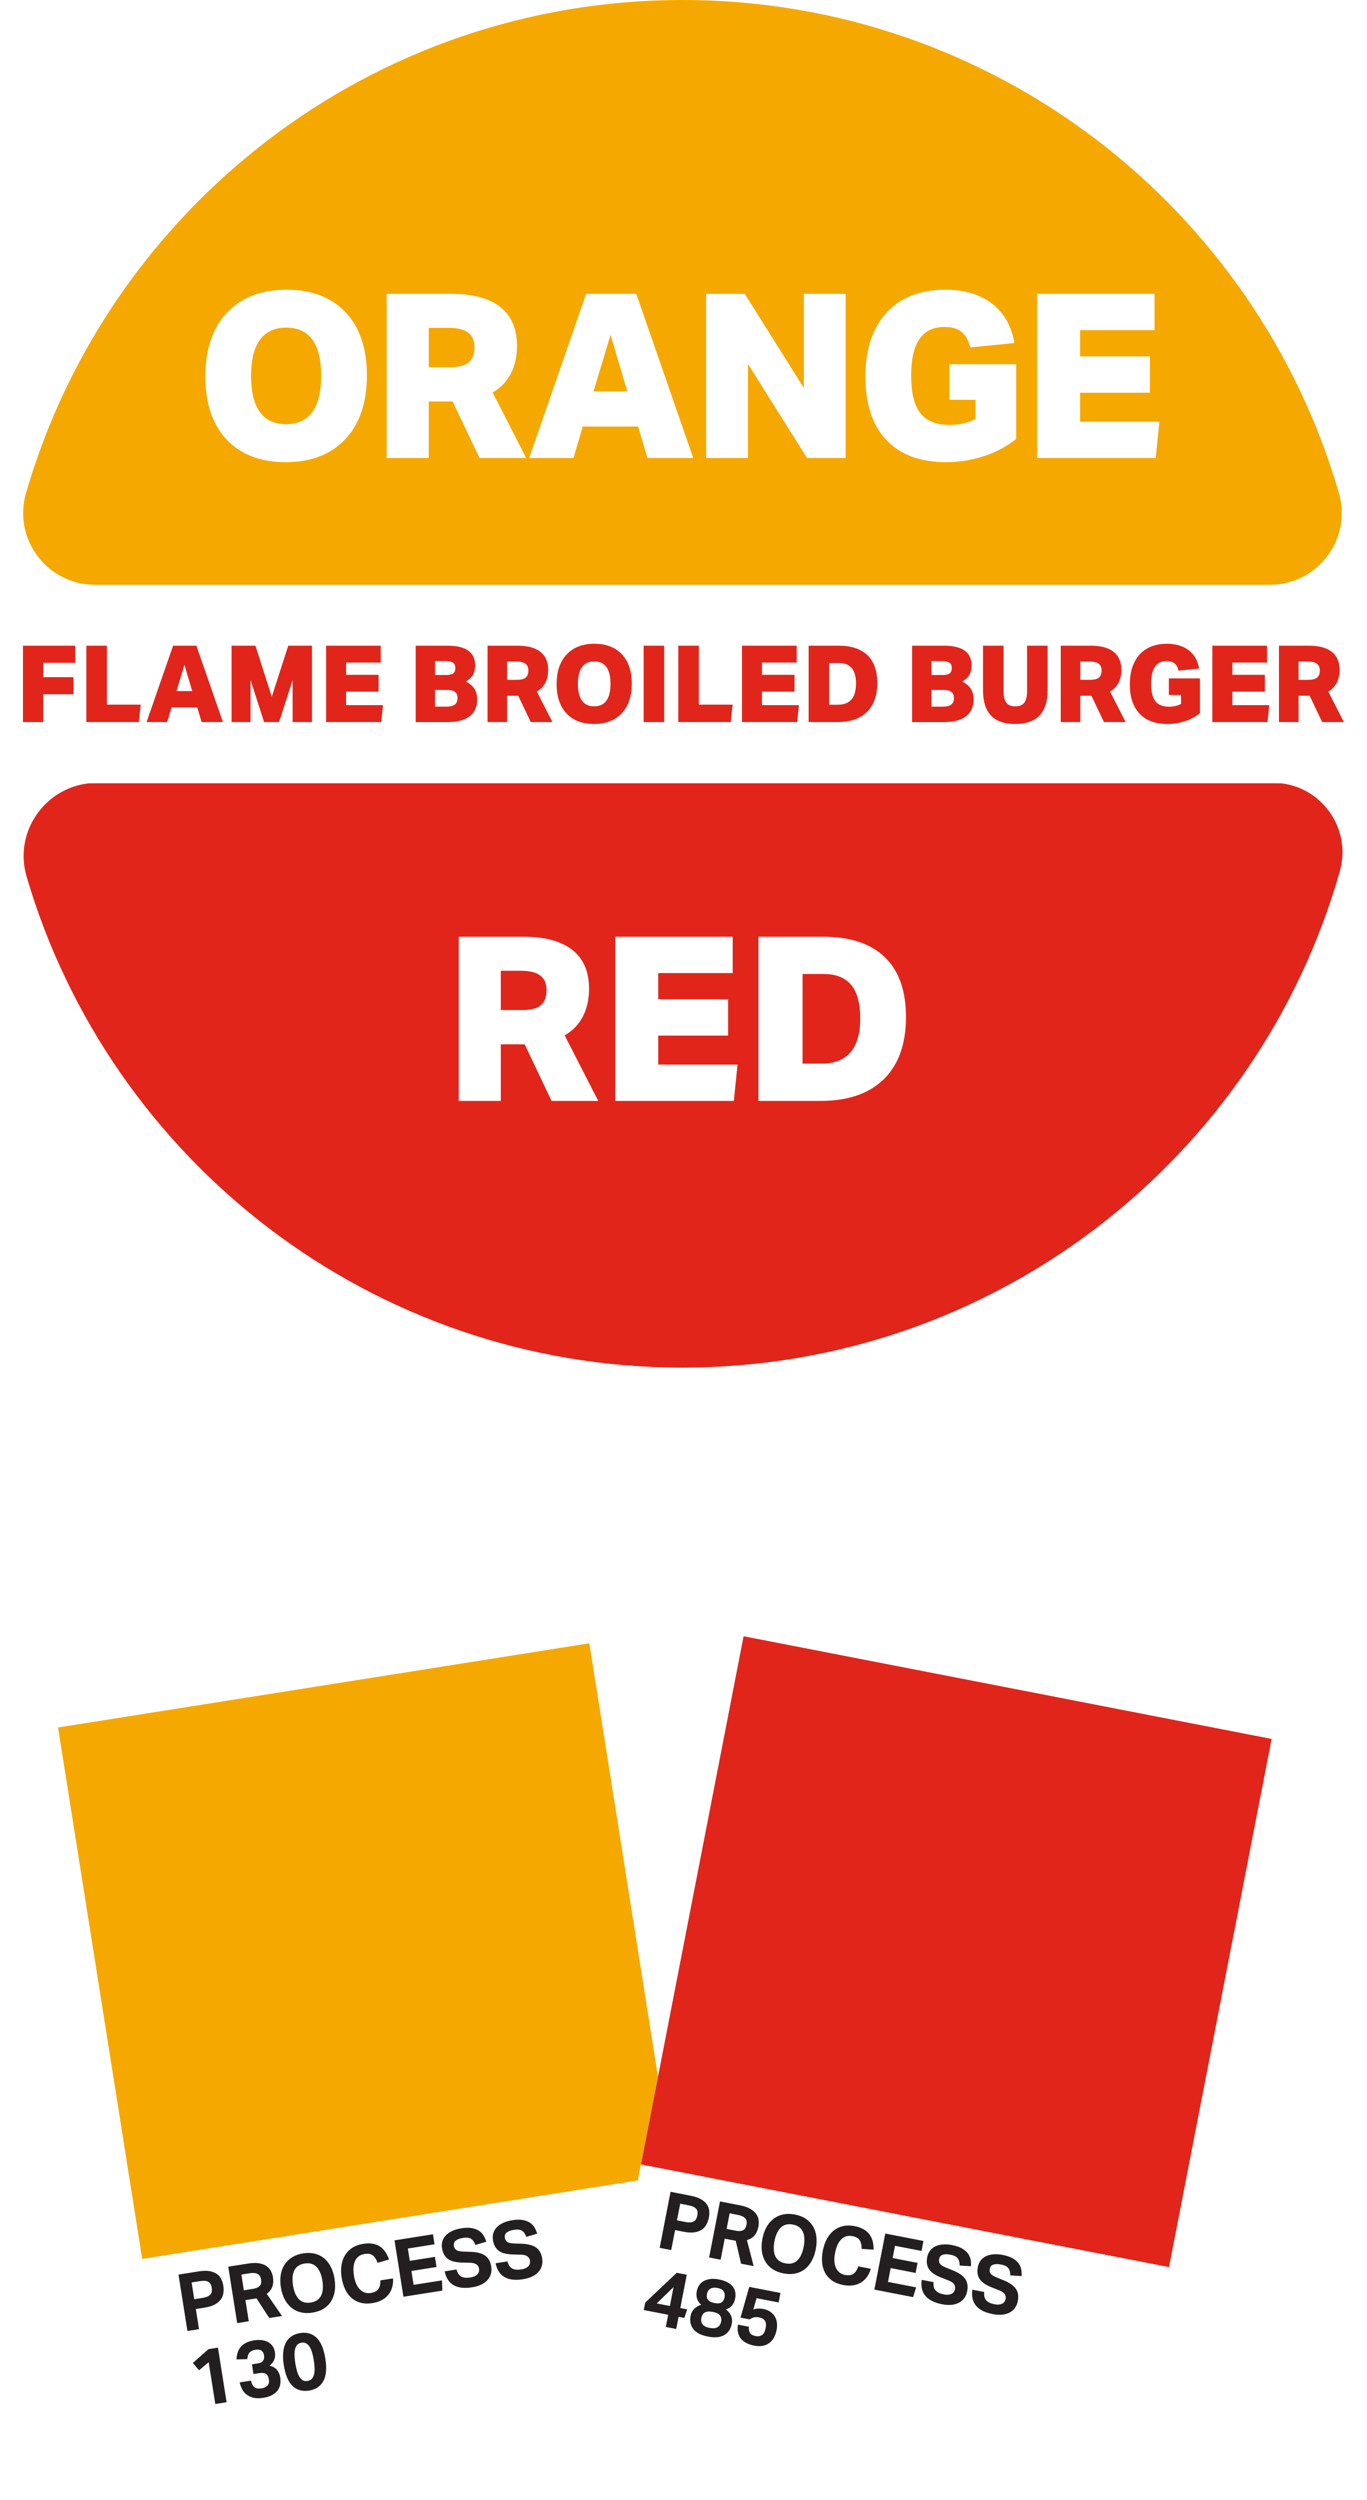
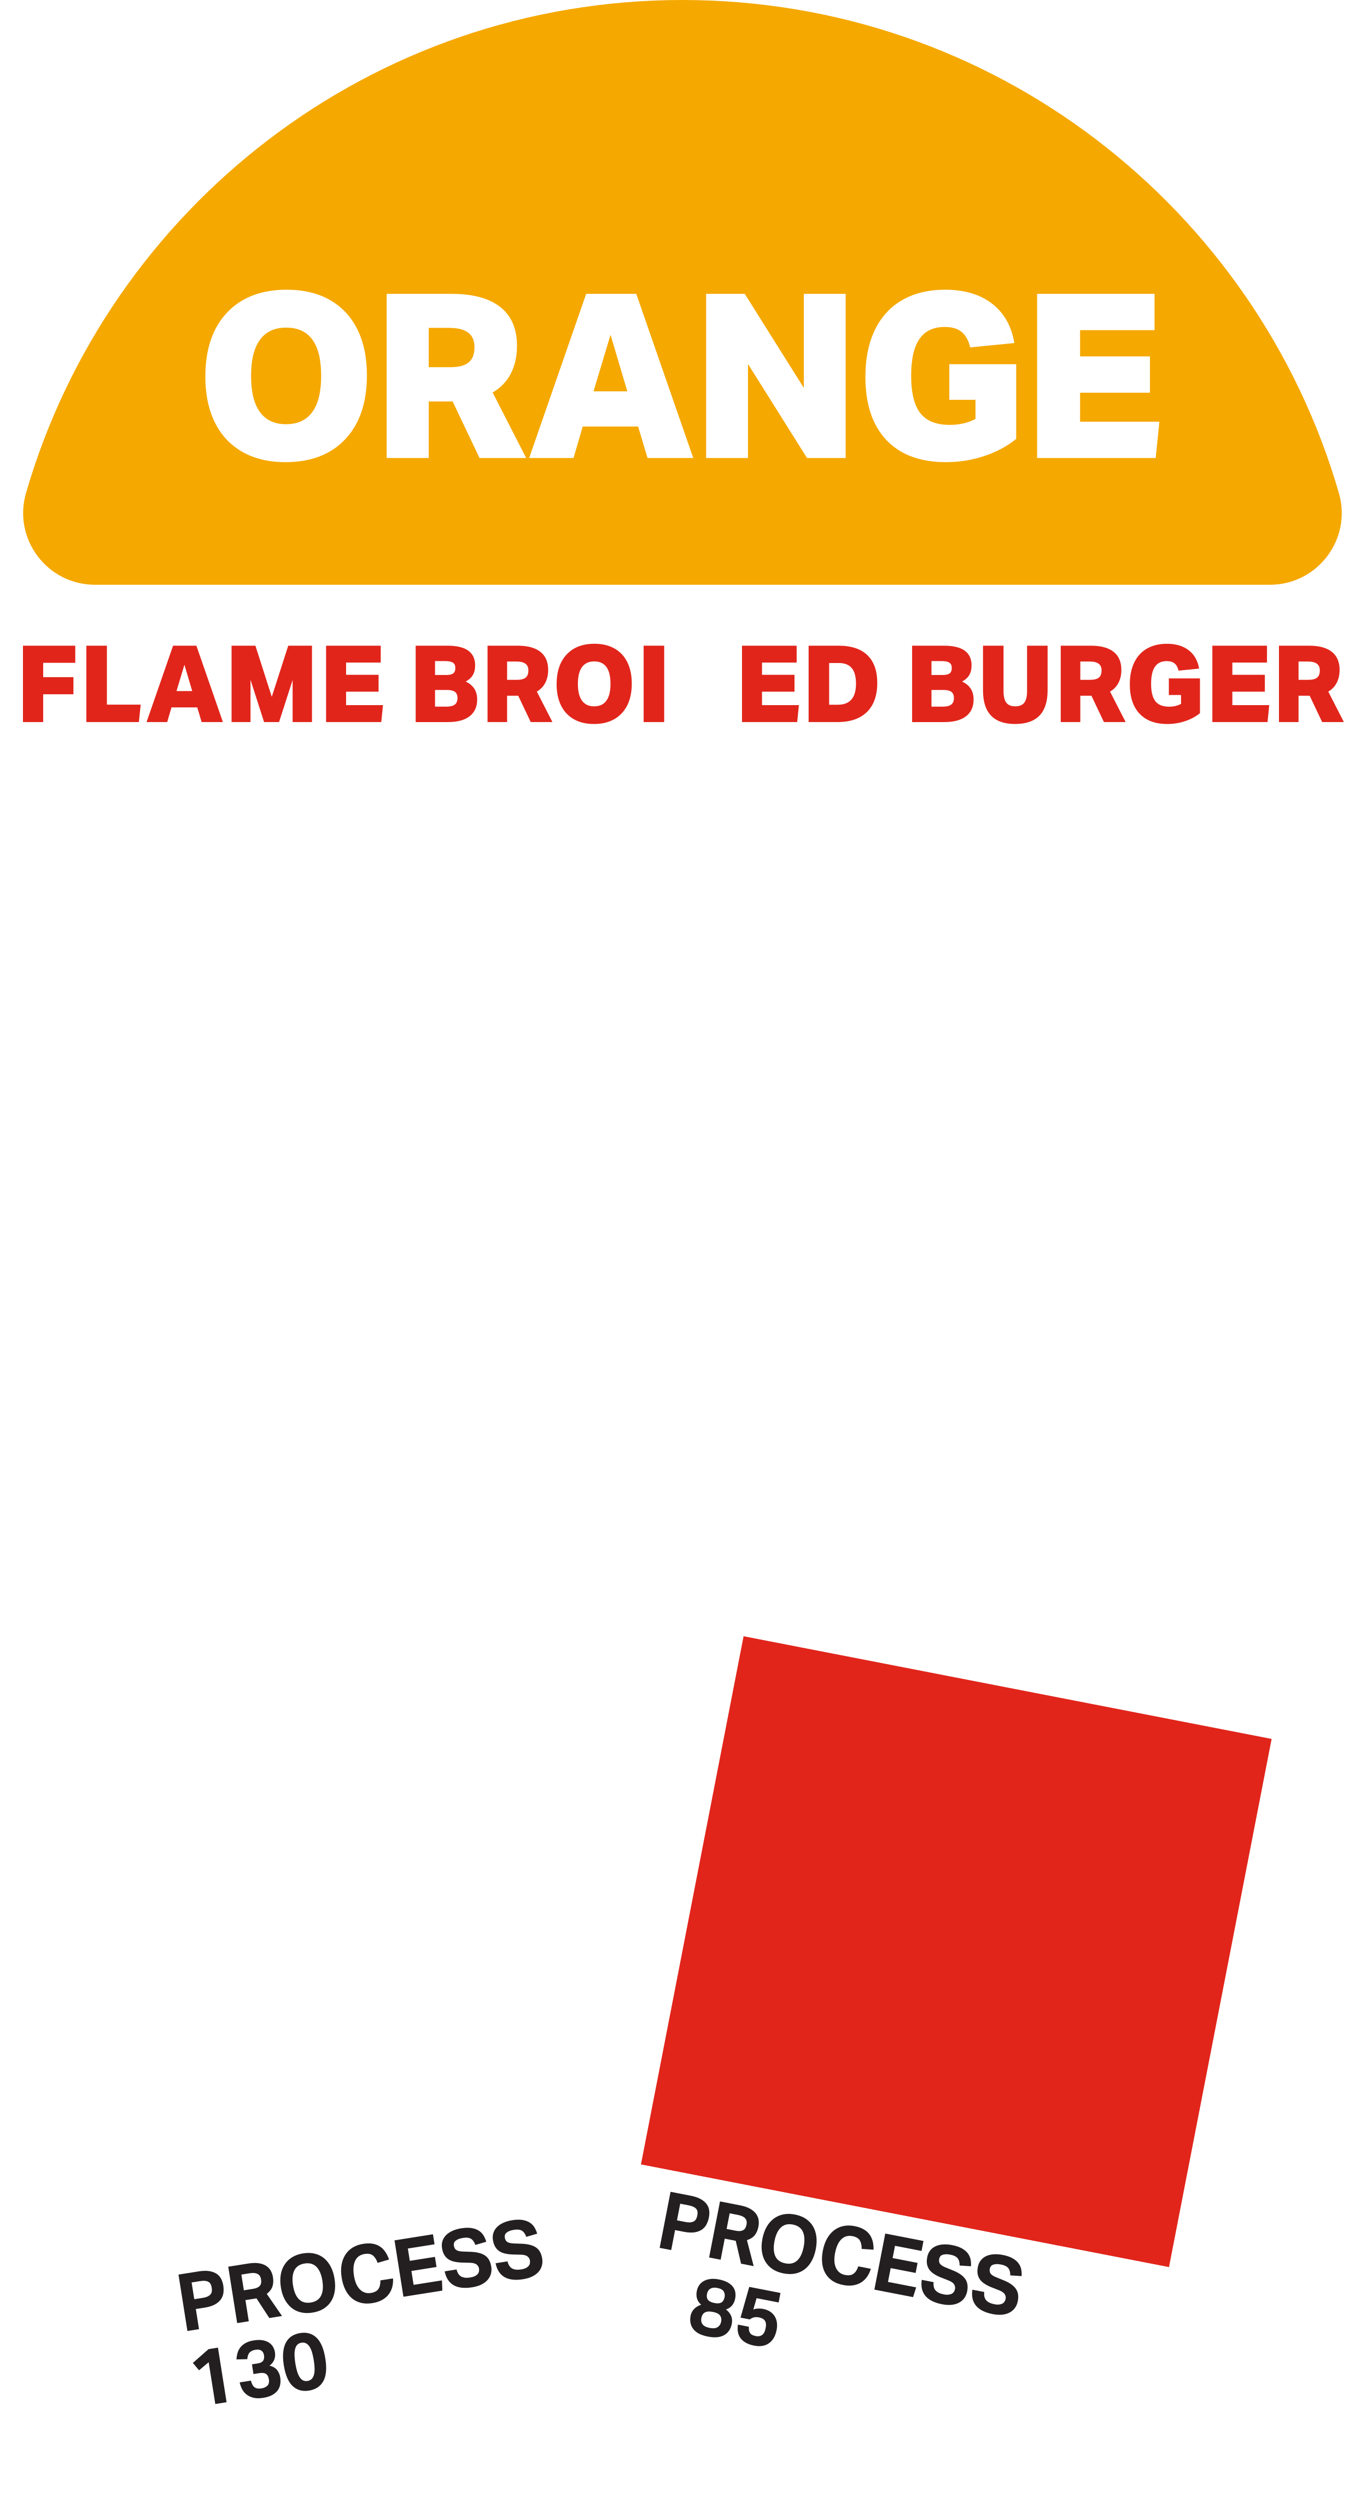
<svg xmlns="http://www.w3.org/2000/svg" id="Layer_1" viewBox="0 0 150.48 275.055">
  <defs>
    <style>.cls-1,.cls-2,.cls-3{fill:#fff;}.cls-2{filter:url(#drop-shadow-2);}.cls-4{fill:#f5a800;}.cls-3{filter:url(#drop-shadow-1);}.cls-5{fill:#e1251b;}.cls-6{fill:#231f20;}</style>
    <filter id="drop-shadow-1" filterUnits="userSpaceOnUse">
      <feOffset dx="0" dy="1.368" />
      <feGaussianBlur result="blur" stdDeviation="1.026" />
      <feFlood flood-color="#000" flood-opacity=".55" />
      <feComposite in2="blur" operator="in" />
      <feComposite in="SourceGraphic" />
    </filter>
    <filter id="drop-shadow-2" filterUnits="userSpaceOnUse">
      <feOffset dx="0" dy="1.368" />
      <feGaussianBlur result="blur-2" stdDeviation="1.026" />
      <feFlood flood-color="#000" flood-opacity=".55" />
      <feComposite in2="blur-2" operator="in" />
      <feComposite in="SourceGraphic" />
    </filter>
  </defs>
  <g>
    <g>
      <rect class="cls-3" x="12.2" y="184.958" width="59.215" height="78.951" transform="translate(-34.594 9.303) rotate(-9)" />
      <g>
-         <rect class="cls-4" x="10.657" y="185.08" width="59.215" height="59.214" transform="translate(-33.089 8.942) rotate(-9)" />
        <rect class="cls-1" x="16.905" y="243.802" width="59.214" height="20.672" transform="translate(-39.183 10.405) rotate(-9)" />
      </g>
      <g>
        <path class="cls-6" d="M19.648,250.275l2.216-.351c.475-.075,.875-.084,1.203-.026,.326,.059,.595,.161,.807,.309,.21,.148,.37,.334,.479,.557s.185,.462,.226,.717c.043,.273,.047,.539,.015,.801-.033,.261-.125,.499-.278,.716-.153,.218-.373,.405-.659,.564-.287,.158-.662,.274-1.125,.348l-.975,.154,.351,2.216-1.276,.202-.982-6.205Zm2.669,2.562c.226-.035,.408-.088,.549-.158,.141-.069,.248-.151,.321-.247,.074-.095,.117-.203,.132-.328,.013-.124,.008-.254-.015-.394-.022-.145-.06-.271-.112-.375-.053-.103-.128-.186-.227-.248s-.226-.101-.379-.119c-.155-.017-.345-.008-.57,.028l-.923,.145,.292,1.843,.932-.147Z" />
        <path class="cls-6" d="M25.124,249.407l2.199-.348c.486-.077,.895-.084,1.23-.022,.333,.064,.605,.172,.814,.326s.366,.337,.471,.549,.174,.425,.208,.64c.064,.399,.044,.747-.057,1.043-.103,.295-.31,.561-.622,.803l1.677,2.434-1.399,.222-1.412-2.164-1.217,.192,.369,2.329-1.277,.202-.982-6.205Zm2.729,2.437c.201-.031,.366-.081,.492-.144,.128-.065,.223-.143,.288-.233,.066-.09,.105-.193,.116-.308,.013-.115,.008-.238-.014-.373-.018-.109-.052-.212-.102-.308-.05-.096-.125-.177-.221-.241-.097-.065-.222-.108-.376-.128s-.346-.013-.571,.023l-.895,.142,.273,1.73,1.01-.16Z" />
        <path class="cls-6" d="M34.395,254.46c-.463,.073-.889,.064-1.277-.029-.39-.093-.733-.261-1.033-.504-.301-.244-.55-.556-.749-.933-.2-.379-.339-.82-.419-1.324-.08-.505-.084-.967-.011-1.389,.072-.421,.216-.794,.429-1.119,.213-.323,.489-.591,.831-.799,.34-.208,.74-.35,1.197-.422,.464-.074,.891-.064,1.28,.029,.388,.093,.731,.262,1.029,.505,.296,.244,.543,.556,.739,.934,.197,.38,.335,.82,.415,1.325,.08,.504,.087,.966,.019,1.388-.066,.419-.204,.792-.41,1.116-.208,.322-.482,.59-.823,.798s-.747,.35-1.217,.424Zm-.185-1.111c.546-.086,.922-.335,1.13-.748s.257-.965,.147-1.654c-.108-.684-.325-1.191-.65-1.523-.326-.331-.761-.454-1.307-.368-.544,.086-.92,.338-1.127,.753-.209,.417-.258,.967-.149,1.65,.109,.69,.326,1.199,.652,1.527,.325,.329,.76,.449,1.304,.363Z" />
        <path class="cls-6" d="M43.263,250.696c.023,.334-.006,.653-.085,.953-.081,.3-.214,.571-.398,.811-.185,.239-.425,.443-.724,.609-.297,.165-.654,.28-1.072,.347-.469,.074-.893,.061-1.275-.038-.38-.1-.715-.273-.999-.519-.285-.246-.52-.56-.707-.944-.185-.383-.315-.817-.393-1.305-.08-.505-.085-.967-.016-1.389,.07-.42,.207-.792,.412-1.116,.204-.322,.47-.588,.8-.794s.718-.346,1.163-.417c.395-.062,.746-.066,1.054-.015s.577,.155,.806,.309c.23,.154,.427,.352,.589,.593,.163,.242,.299,.52,.409,.835l-1.261,.369c-.121-.355-.29-.622-.506-.802-.215-.18-.519-.239-.914-.177-.498,.079-.847,.326-1.045,.74-.199,.415-.245,.965-.137,1.648,.109,.69,.332,1.198,.665,1.525,.335,.327,.733,.453,1.196,.38,.4-.064,.678-.212,.834-.448,.155-.234,.227-.547,.212-.938l1.392-.22Z" />
        <path class="cls-6" d="M43.428,246.508l4.232-.67,.175,1.103-2.938,.466,.215,1.356,2.764-.439,.176,1.113-2.764,.439,.242,1.529,3.121-.495,.044,1.125-4.285,.678-.982-6.205Z" />
        <path class="cls-6" d="M50.261,249.711c.089,.378,.257,.637,.501,.776s.578,.176,1.002,.108c.202-.032,.37-.081,.502-.146,.133-.065,.236-.142,.311-.228,.076-.086,.124-.182,.146-.286s.023-.215,.006-.33c-.025-.162-.111-.305-.255-.428-.144-.122-.385-.19-.719-.202l-.831-.019c-.328-.008-.622-.039-.879-.094-.258-.054-.481-.141-.67-.263-.19-.121-.344-.283-.465-.483-.12-.201-.205-.448-.252-.745-.047-.295-.028-.565,.055-.81,.083-.244,.218-.458,.406-.643,.188-.184,.423-.338,.706-.464,.284-.125,.602-.216,.955-.272,.451-.071,.838-.079,1.155-.021,.316,.056,.583,.154,.795,.296s.381,.319,.507,.53c.126,.213,.223,.438,.29,.676l-1.201,.351c-.118-.332-.28-.559-.486-.681-.207-.121-.495-.153-.865-.094-.221,.034-.398,.083-.535,.143-.137,.06-.242,.127-.32,.201-.077,.076-.126,.156-.148,.243-.021,.087-.025,.173-.012,.259,.036,.231,.13,.397,.278,.492,.148,.095,.385,.149,.707,.163l.878,.03c.693,.028,1.22,.165,1.58,.414,.36,.248,.585,.654,.674,1.216,.043,.273,.032,.531-.033,.776-.065,.245-.183,.469-.356,.671-.173,.202-.402,.375-.689,.519-.285,.144-.633,.246-1.038,.31-.846,.134-1.522,.057-2.028-.235-.506-.29-.835-.799-.985-1.523l1.313-.208Z" />
        <path class="cls-6" d="M55.867,248.823c.09,.378,.257,.637,.501,.776,.244,.139,.578,.176,1.002,.108,.202-.032,.37-.082,.502-.146,.134-.065,.236-.142,.311-.228,.076-.086,.124-.182,.147-.287,.021-.103,.022-.214,.005-.329-.025-.162-.11-.305-.255-.428-.144-.122-.384-.19-.718-.203l-.832-.019c-.328-.008-.621-.039-.879-.094-.258-.054-.48-.141-.67-.263-.189-.122-.344-.283-.463-.483-.121-.201-.207-.448-.254-.745-.047-.295-.027-.565,.055-.81,.083-.244,.218-.458,.407-.643,.186-.184,.423-.339,.705-.464,.284-.125,.602-.216,.956-.272,.451-.072,.837-.079,1.154-.022,.316,.057,.583,.155,.795,.297s.383,.319,.508,.53c.125,.212,.223,.438,.289,.676l-1.2,.351c-.118-.332-.281-.559-.486-.681-.207-.122-.496-.153-.866-.095-.221,.035-.398,.083-.535,.144-.135,.06-.242,.127-.319,.201-.077,.075-.127,.156-.148,.243-.022,.086-.025,.173-.012,.259,.036,.231,.13,.397,.277,.492,.148,.094,.386,.148,.708,.163l.878,.03c.692,.028,1.22,.165,1.58,.414,.36,.248,.585,.654,.674,1.216,.043,.273,.031,.531-.033,.776-.065,.245-.184,.468-.356,.671-.174,.202-.403,.375-.69,.519-.285,.144-.633,.246-1.037,.31-.847,.134-1.522,.057-2.029-.235-.506-.29-.835-.799-.984-1.524l1.312-.207Z" />
        <path class="cls-6" d="M22.973,259.916l-1.062,.89-.681-.81,1.728-1.52,1.034-.164,.951,6.006-1.243,.197-.729-4.598Z" />
        <path class="cls-6" d="M27.624,261.942c.089,.371,.227,.618,.413,.744,.185,.125,.435,.163,.748,.113,.278-.044,.495-.146,.652-.304,.155-.158,.21-.389,.162-.69-.047-.296-.154-.496-.323-.605-.168-.106-.424-.133-.766-.078l-.608,.097-.169-1.069,.678-.107c.516-.082,.732-.381,.65-.897-.016-.098-.045-.19-.087-.275-.044-.085-.102-.156-.178-.212-.073-.057-.166-.095-.275-.116-.11-.021-.243-.019-.4,.005-.278,.044-.491,.144-.64,.298-.147,.154-.233,.399-.257,.735l-1.19,.028c.013-.258,.053-.501,.12-.732,.066-.231,.177-.438,.329-.621,.151-.185,.348-.342,.589-.469,.241-.128,.539-.219,.892-.274,.343-.055,.647-.06,.916-.017,.269,.044,.5,.125,.693,.243,.194,.117,.349,.27,.464,.456,.116,.186,.191,.393,.228,.618,.047,.296,.022,.568-.071,.818-.093,.249-.269,.472-.521,.666,.369,.09,.645,.25,.827,.478,.183,.23,.297,.493,.344,.789,.045,.283,.046,.55,.002,.802-.043,.25-.14,.473-.29,.669s-.353,.362-.61,.502c-.258,.14-.578,.238-.961,.299-.434,.068-.805,.065-1.111-.016-.306-.079-.561-.203-.767-.373s-.364-.371-.478-.606c-.115-.234-.197-.47-.247-.704l1.243-.196Z" />
        <path class="cls-6" d="M34.009,263.041c-.719,.114-1.316-.053-1.794-.5-.477-.446-.803-1.214-.976-2.304-.086-.544-.106-1.024-.062-1.438,.045-.415,.145-.768,.305-1.06,.159-.291,.371-.523,.634-.692,.264-.17,.573-.282,.927-.339,.719-.113,1.316,.055,1.795,.505,.477,.45,.804,1.216,.975,2.3,.173,1.09,.098,1.921-.225,2.494-.321,.574-.848,.919-1.578,1.034Zm-.159-1.06c.193-.031,.346-.105,.46-.221,.116-.116,.199-.272,.252-.467,.052-.196,.075-.426,.069-.689s-.035-.56-.088-.891c-.052-.33-.116-.621-.191-.874-.076-.253-.169-.463-.279-.633s-.237-.293-.384-.367c-.144-.075-.312-.099-.505-.067-.191,.03-.343,.103-.455,.22-.112,.115-.193,.271-.242,.466s-.071,.424-.065,.688c.007,.264,.036,.56,.088,.891,.053,.33,.117,.622,.191,.874,.076,.252,.168,.463,.275,.634,.106,.17,.231,.293,.374,.368,.143,.074,.309,.099,.5,.068Z" />
      </g>
    </g>
    <g>
      <rect class="cls-2" x="73.778" y="184.961" width="59.215" height="78.951" transform="translate(44.724 -15.603) rotate(11)" />
      <g>
        <rect class="cls-5" x="75.661" y="185.143" width="59.215" height="59.214" transform="translate(42.91 -16.141) rotate(11)" />
        <rect class="cls-1" x="68.04" y="243.623" width="59.214" height="20.672" transform="translate(50.252 -13.966) rotate(11)" />
      </g>
      <g>
        <path class="cls-6" d="M73.816,241.166l2.202,.429c.472,.092,.852,.221,1.14,.387,.287,.166,.504,.355,.652,.565,.146,.211,.233,.44,.26,.688,.026,.248,.016,.498-.034,.752-.053,.271-.139,.522-.259,.756s-.289,.426-.506,.578c-.22,.152-.489,.254-.812,.304-.324,.051-.717,.031-1.177-.058l-.969-.189-.428,2.202-1.269-.246,1.199-6.168Zm1.631,3.32c.225,.044,.415,.058,.57,.039,.156-.018,.285-.059,.387-.121,.102-.065,.18-.153,.236-.265,.054-.111,.094-.237,.121-.375,.028-.144,.035-.274,.022-.391-.015-.115-.056-.22-.128-.311-.071-.091-.178-.172-.316-.24-.139-.069-.321-.125-.545-.169l-.917-.178-.355,1.831,.925,.18Z" />
        <path class="cls-6" d="M79.258,242.225l2.186,.425c.483,.094,.87,.227,1.163,.4,.292,.174,.511,.368,.652,.584,.144,.216,.229,.442,.255,.677,.026,.235,.019,.459-.023,.673-.077,.398-.213,.717-.41,.96-.197,.242-.482,.423-.858,.541l.743,2.861-1.391-.271-.586-2.517-1.21-.235-.45,2.315-1.27-.247,1.199-6.167Zm1.731,3.223c.201,.039,.372,.05,.513,.032,.142-.018,.258-.058,.351-.12s.165-.145,.215-.25c.05-.103,.088-.222,.113-.353,.021-.109,.024-.219,.01-.326s-.057-.208-.125-.303c-.068-.094-.172-.176-.31-.248-.138-.071-.319-.129-.544-.173l-.891-.173-.334,1.719,1.003,.195Z" />
        <path class="cls-6" d="M86.243,250.144c-.46-.09-.857-.244-1.191-.464-.335-.221-.601-.496-.798-.828-.199-.331-.328-.709-.386-1.133s-.038-.886,.06-1.387c.097-.501,.252-.936,.464-1.309,.213-.371,.476-.672,.786-.904s.662-.389,1.055-.468c.392-.079,.816-.074,1.27,.014,.461,.09,.859,.245,1.192,.465,.333,.221,.598,.496,.795,.827,.195,.33,.32,.707,.375,1.13,.056,.424,.034,.886-.062,1.387-.098,.501-.249,.938-.457,1.31-.207,.372-.462,.676-.768,.909-.307,.233-.655,.39-1.046,.469-.392,.079-.821,.073-1.288-.018Zm.206-1.106c.542,.105,.981-.001,1.317-.318,.337-.317,.57-.818,.704-1.504,.132-.68,.102-1.23-.09-1.653-.193-.423-.56-.688-1.102-.793-.541-.104-.981,.003-1.317,.323-.338,.319-.572,.819-.704,1.499-.134,.685-.103,1.237,.09,1.658,.193,.42,.56,.683,1.102,.788Z" />
        <path class="cls-6" d="M95.863,249.638c-.093,.323-.229,.612-.407,.867-.177,.256-.396,.464-.65,.627-.256,.162-.552,.271-.889,.324-.336,.055-.711,.041-1.126-.04-.466-.09-.861-.247-1.185-.472-.323-.225-.578-.501-.762-.83-.184-.328-.298-.704-.341-1.128-.042-.424-.017-.878,.077-1.361,.097-.501,.251-.936,.46-1.31,.209-.371,.466-.674,.769-.908,.302-.233,.644-.392,1.024-.473,.38-.081,.792-.079,1.235,.007,.391,.076,.724,.191,.994,.346,.273,.154,.49,.344,.652,.566,.163,.223,.279,.476,.351,.758,.07,.282,.102,.591,.099,.925l-1.312-.085c.009-.374-.06-.684-.199-.926-.142-.242-.409-.402-.8-.478-.496-.097-.906,.017-1.235,.339-.328,.321-.56,.821-.691,1.501-.134,.685-.099,1.239,.102,1.661,.203,.422,.534,.678,.994,.767,.398,.078,.71,.032,.936-.137,.228-.168,.4-.438,.52-.809l1.383,.269Z" />
        <path class="cls-6" d="M97.451,245.761l4.206,.817-.214,1.097-2.92-.567-.262,1.348,2.747,.534-.215,1.105-2.747-.534-.296,1.52,3.103,.603-.344,1.072-4.258-.828,1.199-6.167Z" />
        <path class="cls-6" d="M102.775,251.108c-.045,.386,.023,.685,.205,.9,.183,.215,.484,.363,.905,.445,.201,.039,.375,.05,.521,.033,.146-.016,.271-.052,.371-.106,.101-.056,.178-.128,.235-.22,.056-.09,.096-.192,.118-.308,.031-.161,0-.324-.094-.489-.093-.165-.296-.31-.606-.435l-.774-.304c-.305-.118-.571-.248-.794-.387-.225-.14-.404-.299-.54-.477-.137-.18-.226-.384-.271-.613s-.04-.492,.018-.786c.057-.294,.167-.541,.329-.743,.16-.201,.361-.356,.601-.465,.239-.109,.514-.174,.822-.194,.31-.021,.64,.003,.991,.071,.447,.087,.812,.212,1.093,.374,.278,.161,.494,.346,.645,.551,.15,.206,.249,.43,.295,.672,.045,.242,.06,.487,.041,.733l-1.248-.081c.003-.352-.073-.62-.225-.805-.152-.185-.412-.315-.78-.386-.22-.043-.403-.059-.552-.049-.148,.011-.272,.037-.371,.08-.098,.044-.172,.102-.222,.177s-.083,.154-.101,.241c-.045,.231-.013,.415,.094,.556,.107,.141,.31,.273,.609,.396l.814,.329c.644,.263,1.091,.572,1.344,.93,.254,.356,.326,.815,.218,1.373-.053,.271-.152,.51-.297,.718s-.333,.378-.565,.509-.508,.215-.825,.252-.678,.016-1.081-.062c-.841-.163-1.449-.468-1.826-.915-.376-.446-.512-1.036-.404-1.769l1.305,.254Z" />
        <path class="cls-6" d="M108.346,252.191c-.044,.386,.024,.685,.207,.9,.182,.215,.483,.363,.904,.445,.201,.039,.375,.05,.521,.033,.147-.016,.271-.052,.371-.106,.1-.056,.178-.128,.235-.22,.056-.09,.096-.193,.118-.309,.031-.161,0-.323-.093-.488-.094-.165-.297-.31-.606-.435l-.774-.304c-.306-.118-.571-.248-.794-.387-.225-.14-.404-.299-.54-.477-.136-.18-.226-.384-.27-.613-.046-.23-.041-.492,.017-.786,.057-.294,.167-.541,.329-.743,.161-.201,.361-.356,.601-.465,.239-.109,.514-.174,.822-.194,.31-.021,.639,.003,.99,.071,.449,.087,.815,.212,1.094,.374,.278,.161,.494,.346,.645,.551,.15,.206,.25,.43,.295,.672s.06,.487,.042,.733l-1.249-.081c.003-.352-.072-.62-.225-.805-.152-.185-.412-.315-.78-.386-.22-.043-.403-.059-.552-.049-.148,.011-.272,.037-.37,.08-.099,.044-.172,.102-.223,.177-.05,.074-.083,.154-.101,.241-.044,.231-.013,.415,.094,.556,.107,.141,.311,.273,.609,.396l.815,.329c.643,.263,1.09,.572,1.343,.93,.254,.356,.326,.815,.218,1.373-.053,.271-.152,.51-.297,.718s-.333,.378-.565,.509-.507,.215-.825,.252c-.317,.037-.678,.016-1.081-.062-.84-.163-1.449-.468-1.826-.915-.376-.446-.511-1.036-.405-1.769l1.305,.254Z" />
-         <path class="cls-6" d="M71.024,253.356l3.471-3.279,1.105,.215-.712,3.663,.76,.148-.317,.942-.631-.123-.26,1.339-1.148-.223,.26-1.339-2.688-.522,.16-.821Zm2.716,.376l.404-2.082-1.855,1.8,1.451,.282Z" />
        <path class="cls-6" d="M77.191,253.595c-.447-.379-.609-.883-.487-1.511,.047-.242,.135-.456,.263-.644,.13-.186,.296-.339,.502-.454,.204-.115,.447-.19,.73-.226,.281-.035,.595-.019,.94,.049,.369,.071,.679,.175,.931,.31,.251,.136,.449,.295,.593,.477,.144,.185,.236,.388,.275,.61,.041,.223,.037,.458-.011,.706-.12,.616-.458,1.017-1.015,1.201,.251,.185,.438,.414,.559,.682,.121,.27,.149,.567,.086,.895-.111,.57-.388,.983-.832,1.241-.445,.258-1.048,.312-1.808,.164-.755-.146-1.286-.422-1.597-.825-.31-.404-.41-.892-.299-1.462,.06-.31,.199-.57,.416-.779,.217-.208,.468-.353,.754-.436Zm.014,1.446c-.053,.271-.01,.503,.129,.697s.401,.329,.786,.404c.387,.075,.681,.046,.882-.089,.203-.134,.33-.336,.383-.606,.05-.254,.01-.475-.117-.664-.127-.189-.397-.323-.806-.403-.207-.04-.383-.052-.53-.036-.146,.018-.269,.056-.367,.117s-.178,.143-.236,.241c-.058,.1-.099,.212-.123,.339Zm.622-2.648c-.054,.275-.017,.497,.109,.661,.126,.166,.362,.281,.707,.349,.347,.067,.606,.045,.78-.068,.174-.112,.288-.307,.342-.583,.044-.225,.01-.432-.099-.62-.109-.189-.343-.317-.701-.388-.178-.034-.334-.04-.467-.019-.132,.022-.245,.065-.338,.127s-.167,.142-.221,.235-.092,.196-.113,.306Z" />
        <path class="cls-6" d="M82.439,256.014c-.025,.282,.015,.508,.119,.678,.105,.17,.315,.286,.632,.348,.277,.054,.51,.013,.701-.12,.19-.133,.322-.39,.396-.77,.066-.34,.039-.603-.079-.79s-.337-.312-.654-.374c-.213-.042-.399-.042-.562-.002-.165,.04-.316,.115-.457,.225l-1.019-.197,.961-3.382,3.438,.668-.203,1.046-2.428-.472-.359,1.248c.155-.065,.334-.101,.531-.107,.199-.006,.378,.007,.54,.038,.328,.064,.601,.172,.816,.324,.215,.152,.382,.332,.499,.54,.118,.209,.19,.438,.216,.689,.026,.25,.014,.507-.038,.772-.067,.345-.176,.642-.324,.887-.149,.246-.331,.44-.545,.585-.212,.144-.453,.235-.722,.276-.267,.04-.553,.031-.859-.028-.673-.131-1.167-.387-1.478-.768-.311-.38-.422-.895-.331-1.548l1.209,.235Z" />
      </g>
    </g>
  </g>
  <g>
-     <path class="cls-5" d="M75.124,150.48c34.394,0,63.388-23.08,72.36-54.596,1.39-4.882-2.261-9.745-7.336-9.745H10.683c-5.367,0-9.267,5.154-7.758,10.305,9.155,31.229,38.009,54.036,72.198,54.036Z" />
    <path class="cls-4" d="M75.124,0C40.854,0,11.944,22.915,2.861,54.257c-1.462,5.045,2.339,10.084,7.592,10.084H139.796c5.252,0,9.054-5.039,7.592-10.084C138.304,22.915,109.394,0,75.124,0Z" />
    <path class="cls-1" d="M145.243,64.388H5.237c-2.608,0-4.752,2.013-4.971,4.612-.175,2.072-.266,4.169-.266,6.287s.091,4.214,.266,6.287c.219,2.599,2.362,4.612,4.971,4.612H143.861c3.387,0,6.233-2.61,6.456-5.99,.107-1.623,.162-3.259,.162-4.909,0-2.118-.091-4.214-.266-6.286-.219-2.599-2.362-4.613-4.971-4.613Z" />
    <g>
      <path class="cls-5" d="M4.753,76.39v3.061H2.528v-8.404h5.756v1.884h-3.531v1.577h3.331v1.883h-3.331Z" />
      <path class="cls-5" d="M9.508,79.45v-8.404h2.261v6.485h3.719l-.2,1.919h-5.779Z" />
      <path class="cls-5" d="M22.196,79.45l-.482-1.612h-2.837l-.471,1.612h-2.272l2.919-8.404h2.565l2.919,8.404h-2.342Zm-1.895-6.309l-.871,2.896h1.73l-.859-2.896Z" />
      <path class="cls-5" d="M32.212,79.45v-4.626l-1.494,4.626h-1.648l-1.494-4.649v4.649h-2.084v-8.404h2.625l1.801,5.626,1.812-5.626h2.613v8.404h-2.131Z" />
      <path class="cls-5" d="M35.895,79.45v-8.404h6.015v1.86h-3.813v1.342h3.578v1.859h-3.578v1.482h4.061l-.188,1.86h-6.074Z" />
      <path class="cls-5" d="M45.759,79.45v-8.404h3.519c2.017,0,3.025,.727,3.025,2.178,0,.416-.085,.767-.253,1.054-.169,.286-.43,.523-.783,.712,.432,.212,.749,.478,.953,.8,.204,.322,.307,.715,.307,1.178,0,.8-.277,1.414-.83,1.842-.554,.428-1.348,.642-2.384,.642h-3.555Zm3.354-5.179c.361,0,.62-.06,.777-.177,.157-.118,.235-.314,.235-.589,0-.274-.087-.471-.259-.588-.173-.118-.463-.177-.871-.177h-1.106v1.53h1.224Zm.012,3.483c.432,0,.746-.076,.942-.23,.195-.153,.294-.39,.294-.712,0-.314-.093-.541-.276-.683-.185-.142-.481-.212-.889-.212h-1.307v1.836h1.235Z" />
      <path class="cls-5" d="M58.424,79.45l-1.377-2.896h-1.225v2.896h-2.154v-8.404h3.319c1.099,0,1.933,.226,2.501,.677,.569,.451,.854,1.112,.854,1.983,0,.542-.105,1.017-.317,1.424-.212,.408-.522,.731-.93,.966l1.718,3.354h-2.389Zm-1.495-4.649c.432,0,.745-.082,.941-.247s.295-.424,.295-.777c0-.337-.108-.586-.324-.747-.216-.16-.543-.241-.982-.241h-1.036v2.013h1.106Z" />
      <path class="cls-5" d="M65.38,79.662c-.863,0-1.603-.177-2.219-.53-.616-.352-1.085-.856-1.406-1.512-.322-.655-.483-1.435-.483-2.337,0-1.397,.369-2.487,1.106-3.272,.737-.785,1.758-1.178,3.061-1.178,.863,0,1.603,.177,2.219,.53,.616,.352,1.085,.857,1.406,1.512,.321,.655,.482,1.435,.482,2.337,0,1.397-.369,2.487-1.106,3.272-.737,.785-1.758,1.178-3.06,1.178Zm.023-1.942c.596,0,1.045-.208,1.348-.624,.302-.416,.453-1.031,.453-1.848,0-1.647-.597-2.472-1.789-2.472-.597,0-1.046,.208-1.348,.624-.303,.416-.453,1.031-.453,1.848s.15,1.432,.453,1.848c.302,.416,.747,.624,1.336,.624Z" />
      <path class="cls-5" d="M70.852,79.45v-8.404h2.261v8.404h-2.261Z" />
-       <path class="cls-5" d="M74.666,79.45v-8.404h2.261v6.485h3.719l-.2,1.919h-5.779Z" />
      <path class="cls-5" d="M81.68,79.45v-8.404h6.015v1.86h-3.813v1.342h3.578v1.859h-3.578v1.482h4.061l-.188,1.86h-6.074Z" />
      <path class="cls-5" d="M89.013,79.45v-8.404h3.308c1.389,0,2.444,.35,3.166,1.048s1.083,1.719,1.083,3.061c0,1.381-.379,2.441-1.136,3.184-.757,.741-1.838,1.112-3.242,1.112h-3.179Zm3.214-1.907c1.334,0,2.001-.772,2.001-2.318,0-.769-.155-1.34-.465-1.713-.31-.372-.783-.559-1.419-.559h-1.07v4.59h.953Z" />
      <path class="cls-5" d="M100.406,79.45v-8.404h3.519c2.017,0,3.025,.727,3.025,2.178,0,.416-.085,.767-.253,1.054-.169,.286-.43,.523-.783,.712,.432,.212,.749,.478,.953,.8,.204,.322,.307,.715,.307,1.178,0,.8-.277,1.414-.83,1.842-.554,.428-1.348,.642-2.384,.642h-3.555Zm3.354-5.179c.361,0,.62-.06,.777-.177,.157-.118,.235-.314,.235-.589,0-.274-.087-.471-.259-.588-.173-.118-.463-.177-.871-.177h-1.106v1.53h1.224Zm.012,3.483c.432,0,.746-.076,.942-.23,.195-.153,.294-.39,.294-.712,0-.314-.093-.541-.276-.683-.185-.142-.481-.212-.889-.212h-1.307v1.836h1.235Z" />
      <path class="cls-5" d="M113.059,71.046h2.26v4.92c0,2.464-1.193,3.696-3.578,3.696-2.354,0-3.531-1.232-3.531-3.696v-4.92h2.26v5.003c0,.58,.102,1.004,.306,1.27,.204,.268,.534,.4,.989,.4s.784-.133,.988-.4c.204-.267,.307-.69,.307-1.27v-5.003Z" />
      <path class="cls-5" d="M121.522,79.45l-1.377-2.896h-1.225v2.896h-2.154v-8.404h3.319c1.099,0,1.933,.226,2.501,.677,.569,.451,.854,1.112,.854,1.983,0,.542-.105,1.017-.317,1.424-.212,.408-.522,.731-.93,.966l1.718,3.354h-2.389Zm-1.495-4.649c.432,0,.745-.082,.941-.247s.295-.424,.295-.777c0-.337-.108-.586-.324-.747-.216-.16-.543-.241-.982-.241h-1.036v2.013h1.106Z" />
      <path class="cls-5" d="M130.009,76.472h-1.342v-1.824h3.425v3.825c-.478,.385-1.03,.679-1.654,.883-.623,.204-1.272,.307-1.947,.307-1.318,0-2.335-.379-3.049-1.136-.714-.758-1.071-1.834-1.071-3.231,0-.941,.165-1.748,.495-2.419,.329-.671,.8-1.179,1.412-1.523,.612-.346,1.338-.519,2.178-.519,.988,0,1.79,.24,2.406,.719s.995,1.149,1.136,2.013l-2.26,.224c-.086-.361-.233-.626-.441-.795s-.496-.253-.865-.253c-.58,0-1.012,.206-1.294,.618-.283,.411-.424,1.037-.424,1.877,0,.879,.156,1.519,.471,1.919,.314,.399,.815,.6,1.507,.6,.494,0,.934-.102,1.318-.306v-.978Z" />
      <path class="cls-5" d="M133.456,79.45v-8.404h6.015v1.86h-3.813v1.342h3.578v1.859h-3.578v1.482h4.061l-.188,1.86h-6.074Z" />
      <path class="cls-5" d="M145.545,79.45l-1.377-2.896h-1.225v2.896h-2.154v-8.404h3.319c1.099,0,1.933,.226,2.501,.677,.569,.451,.854,1.112,.854,1.983,0,.542-.105,1.017-.317,1.424-.212,.408-.522,.731-.93,.966l1.718,3.354h-2.389Zm-1.495-4.649c.432,0,.745-.082,.941-.247s.295-.424,.295-.777c0-.337-.108-.586-.324-.747-.216-.16-.543-.241-.982-.241h-1.036v2.013h1.106Z" />
    </g>
    <g>
      <path class="cls-1" d="M31.433,50.851c-1.855,0-3.444-.38-4.769-1.139s-2.332-1.843-3.023-3.251-1.037-3.082-1.037-5.021c0-3.002,.792-5.347,2.378-7.034,1.585-1.685,3.778-2.529,6.578-2.529,1.855,0,3.444,.379,4.769,1.139,1.324,.759,2.332,1.843,3.023,3.251s1.038,3.082,1.038,5.021c0,3.003-.793,5.347-2.379,7.033-1.585,1.688-3.778,2.53-6.578,2.53Zm.051-4.175c1.282,0,2.248-.446,2.897-1.341,.648-.894,.974-2.218,.974-3.972,0-3.542-1.282-5.314-3.846-5.314-1.282,0-2.248,.447-2.897,1.341-.649,.894-.975,2.219-.975,3.973s.325,3.078,.975,3.972c.648,.894,1.606,1.341,2.871,1.341Z" />
      <path class="cls-1" d="M52.787,50.396l-2.96-6.224h-2.631v6.224h-4.63v-18.064h7.135c2.361,0,4.153,.485,5.376,1.455s1.834,2.391,1.834,4.263c0,1.164-.228,2.185-.683,3.062-.456,.877-1.122,1.568-1.999,2.074l3.694,7.211h-5.137Zm-3.213-9.994c.928,0,1.603-.177,2.024-.531,.421-.353,.632-.91,.632-1.67,0-.725-.231-1.26-.695-1.606-.464-.345-1.168-.519-2.112-.519h-2.227v4.326h2.378Z" />
      <path class="cls-1" d="M71.281,50.396l-1.037-3.467h-6.098l-1.012,3.467h-4.883l6.274-18.064h5.515l6.274,18.064h-5.034Zm-4.073-13.562l-1.872,6.225h3.719l-1.847-6.225Z" />
      <path class="cls-1" d="M88.839,50.396l-6.502-10.348v10.348h-4.604v-18.064h4.25l6.502,10.348v-10.348h4.606v18.064h-4.251Z" />
      <path class="cls-1" d="M107.384,43.994h-2.884v-3.921h7.362v8.222c-1.029,.827-2.214,1.46-3.555,1.897-1.341,.439-2.736,.658-4.188,.658-2.833,0-5.018-.814-6.553-2.441-1.534-1.628-2.302-3.942-2.302-6.944,0-2.024,.354-3.758,1.062-5.199,.708-1.442,1.721-2.534,3.036-3.276s2.875-1.113,4.681-1.113c2.125,0,3.85,.515,5.174,1.543,1.323,1.029,2.138,2.471,2.441,4.326l-4.857,.48c-.186-.775-.503-1.345-.949-1.707-.447-.363-1.067-.544-1.859-.544-1.249,0-2.176,.442-2.783,1.328s-.911,2.231-.911,4.035c0,1.89,.338,3.264,1.013,4.124,.674,.86,1.754,1.29,3.238,1.29,1.062,0,2.007-.219,2.833-.657v-2.101Z" />
      <path class="cls-1" d="M114.164,50.396v-18.064h12.928v3.997h-8.196v2.885h7.69v3.997h-7.69v3.188h8.729l-.405,3.998h-13.055Z" />
    </g>
    <g>
      <path class="cls-1" d="M60.718,121.134l-2.96-6.224h-2.631v6.224h-4.63v-18.064h7.135c2.361,0,4.153,.485,5.376,1.455s1.834,2.391,1.834,4.263c0,1.164-.228,2.185-.683,3.062-.456,.877-1.122,1.568-1.999,2.074l3.694,7.211h-5.137Zm-3.213-9.994c.928,0,1.603-.177,2.024-.531,.421-.353,.632-.91,.632-1.67,0-.725-.231-1.26-.695-1.606-.464-.345-1.168-.519-2.112-.519h-2.227v4.326h2.378Z" />
      <path class="cls-1" d="M67.726,121.134v-18.064h12.928v3.997h-8.196v2.885h7.69v3.997h-7.69v3.188h8.729l-.405,3.998h-13.055Z" />
      <path class="cls-1" d="M83.488,121.134v-18.064h7.109c2.985,0,5.254,.751,6.806,2.252s2.327,3.693,2.327,6.578c0,2.969-.814,5.249-2.441,6.844-1.628,1.594-3.951,2.391-6.97,2.391h-6.831Zm6.907-4.099c2.867,0,4.301-1.661,4.301-4.984,0-1.652-.333-2.88-1-3.681-.666-.802-1.682-1.202-3.048-1.202h-2.303v9.867h2.05Z" />
    </g>
  </g>
</svg>